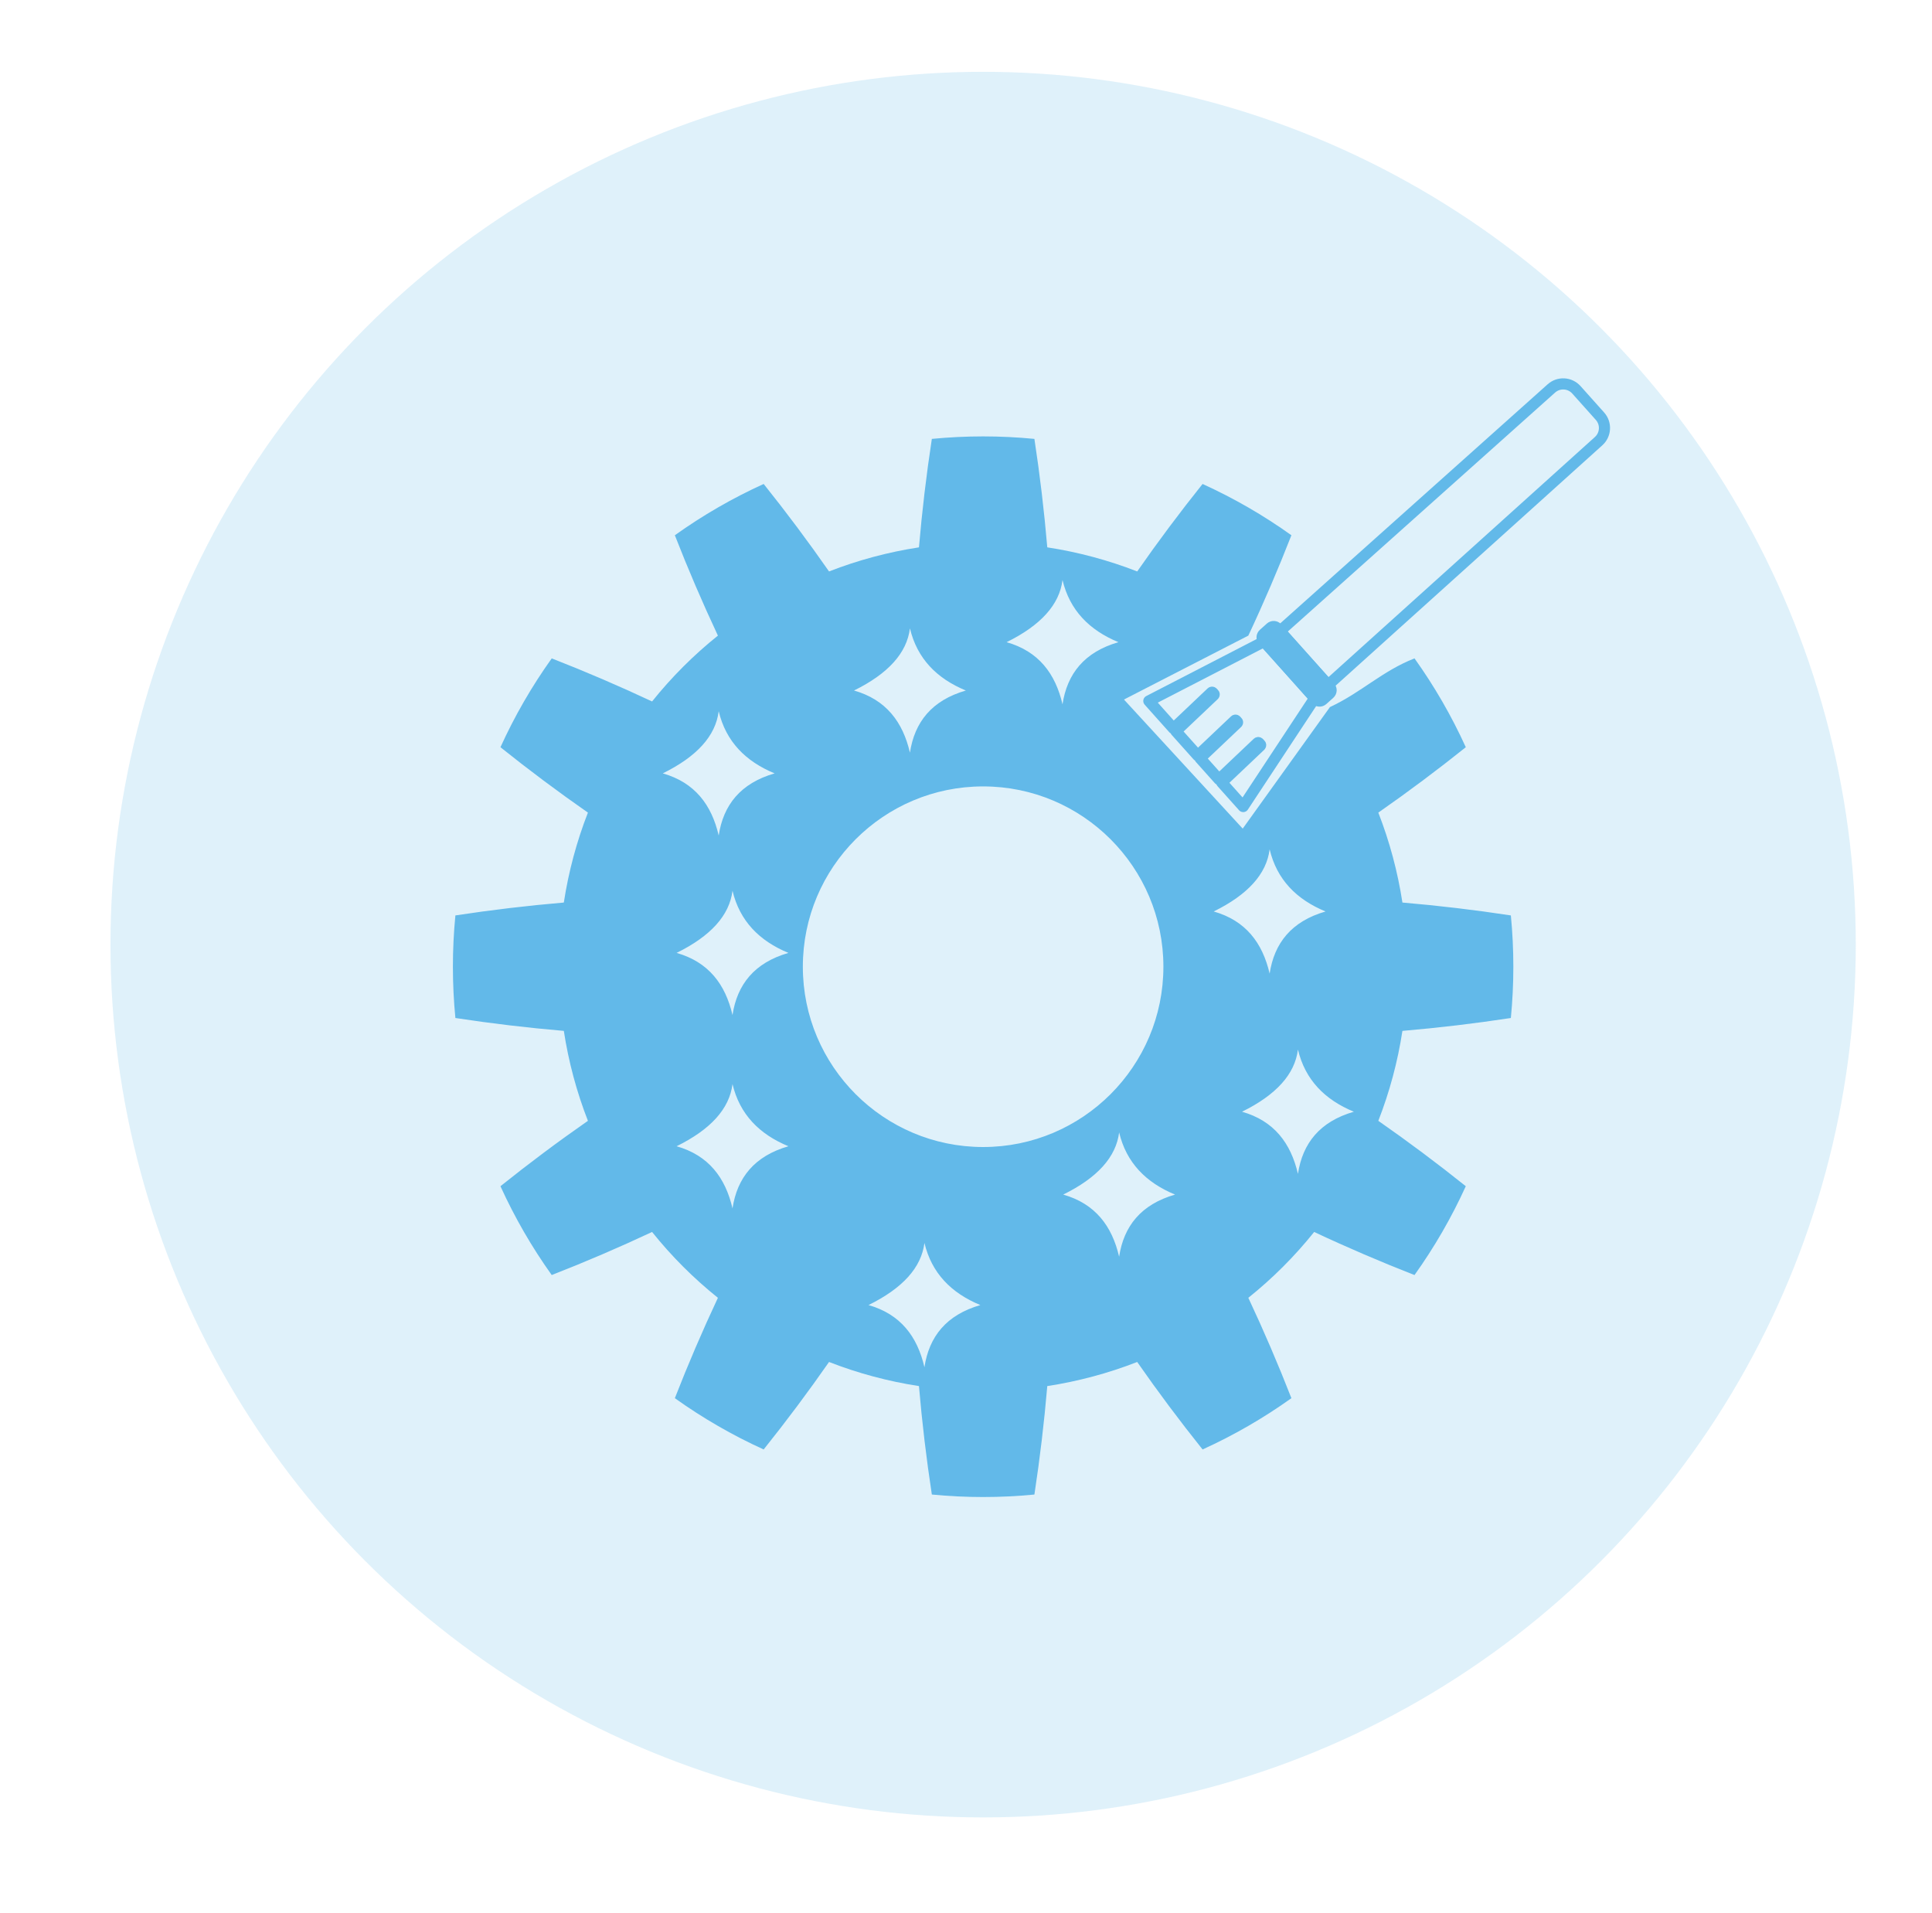
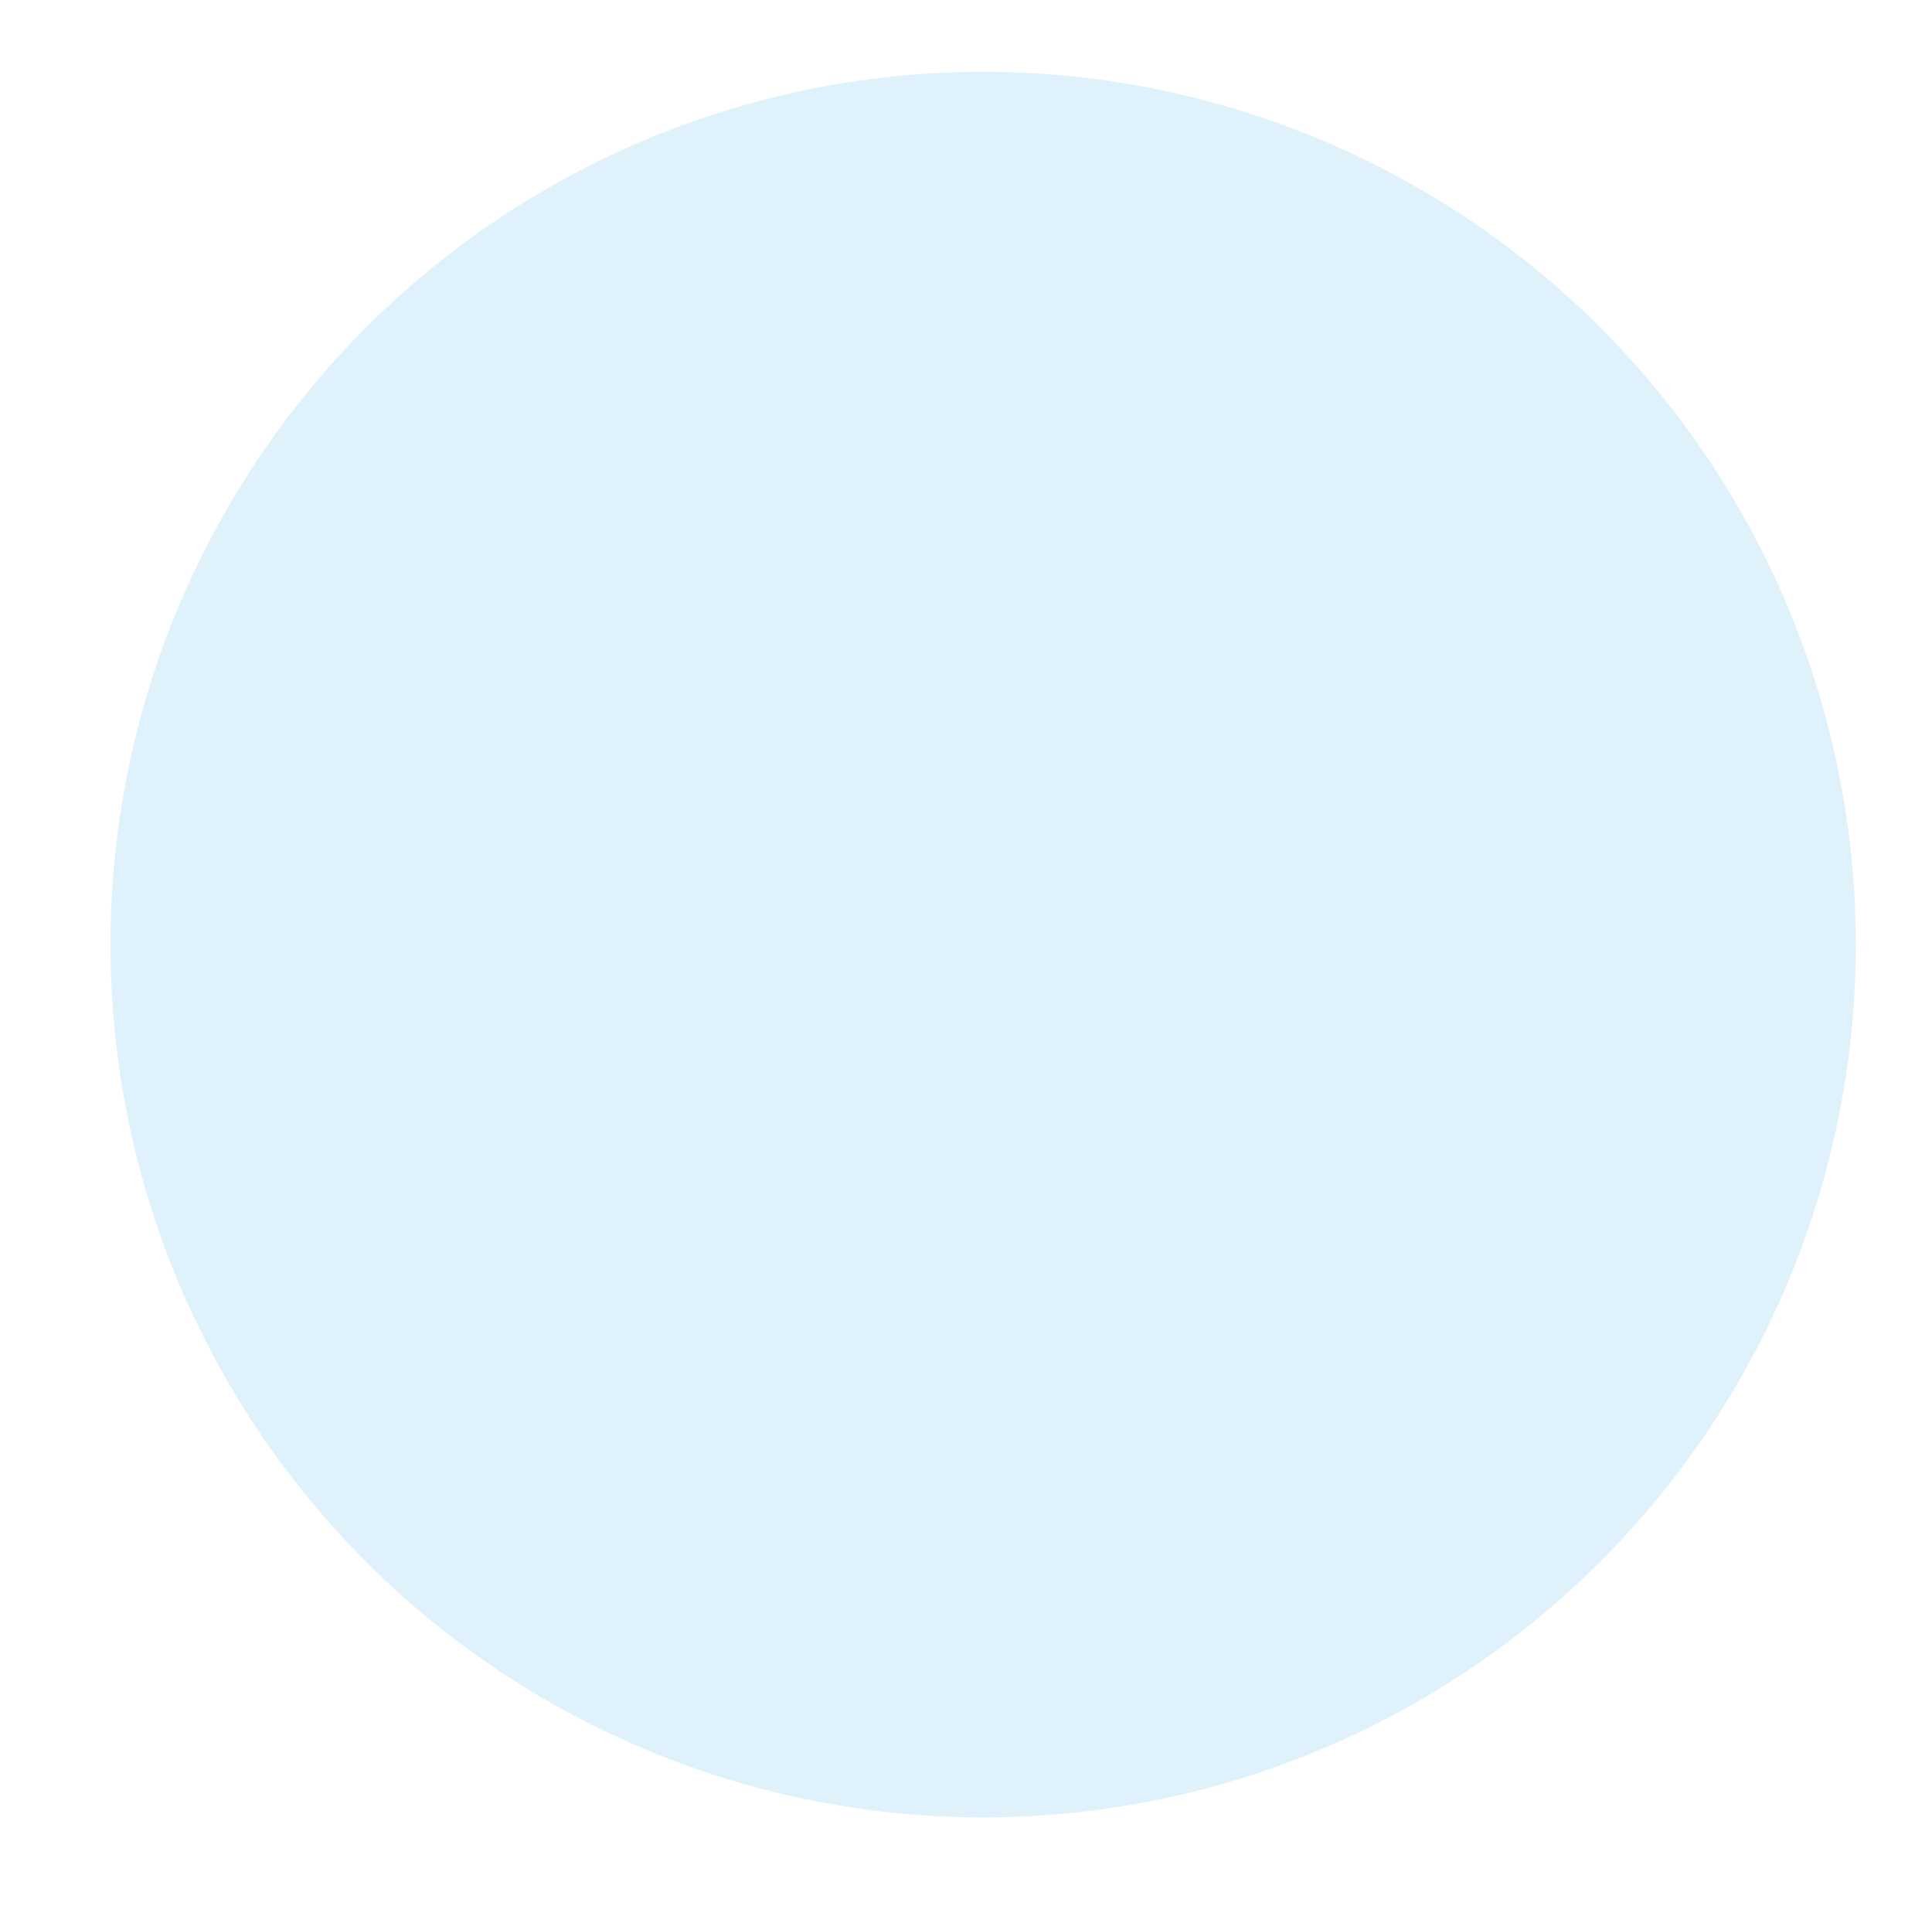
<svg xmlns="http://www.w3.org/2000/svg" width="100%" height="100%" viewBox="0 0 5830 5771" version="1.1" xml:space="preserve" style="fill-rule:evenodd;clip-rule:evenodd;stroke-linecap:round;stroke-linejoin:round;stroke-miterlimit:1.5;">
-   <rect id="Artboard1" x="0" y="0" width="5829.17" height="5770.83" style="fill:none;" />
  <g>
    <circle cx="2966.67" cy="2850" r="2633.33" style="fill:#62b9e9;fill-opacity:0.2;" />
-     <path d="M4013.2,2133.33c94.866,-44.131 157.761,-108.878 255.238,-146.927c60.121,84.13 111.944,173.891 154.743,268.022c-85.799,68.682 -173.783,134.441 -263.952,197.277c34.118,87.508 58.501,178.505 72.708,271.348c109.506,9.333 218.582,22.29 327.227,38.871c10.001,102.919 10.001,206.566 0,309.486c-108.645,16.58 -217.721,29.537 -327.227,38.871c-14.207,92.842 -38.59,183.839 -72.708,271.347c90.169,62.836 178.153,128.595 263.952,197.277c-42.799,94.131 -94.622,183.892 -154.743,268.023c-102.38,-39.964 -203.321,-83.281 -302.822,-129.951c-58.725,73.301 -125.34,139.916 -198.641,198.641c46.67,99.501 89.987,200.442 129.951,302.822c-84.131,60.121 -173.892,111.944 -268.023,154.743c-68.682,-85.799 -134.441,-173.783 -197.277,-263.952c-87.508,34.118 -178.505,58.501 -271.347,72.708c-9.334,109.506 -22.291,218.582 -38.871,327.227c-102.92,10.001 -206.567,10.001 -309.486,0c-16.581,-108.645 -29.538,-217.721 -38.871,-327.227c-92.843,-14.207 -183.84,-38.59 -271.348,-72.708c-62.836,90.169 -128.595,178.153 -197.277,263.952c-94.131,-42.799 -183.892,-94.622 -268.022,-154.743c39.963,-102.38 83.28,-203.321 129.95,-302.822c-73.301,-58.725 -139.915,-125.34 -198.64,-198.641c-99.502,46.67 -200.443,89.987 -302.823,129.951c-60.121,-84.131 -111.944,-173.892 -154.743,-268.023c85.799,-68.682 173.783,-134.441 263.952,-197.277c-34.118,-87.508 -58.501,-178.505 -72.708,-271.347c-109.506,-9.334 -218.581,-22.291 -327.227,-38.871c-10.001,-102.92 -10.001,-206.567 0,-309.486c108.646,-16.581 217.721,-29.538 327.227,-38.871c14.207,-92.843 38.59,-183.84 72.708,-271.348c-90.169,-62.836 -178.153,-128.595 -263.952,-197.277c42.799,-94.131 94.622,-183.892 154.743,-268.022c102.38,39.963 203.321,83.28 302.823,129.95c58.725,-73.301 125.339,-139.915 198.64,-198.64c-46.67,-99.502 -89.987,-200.443 -129.95,-302.823c84.13,-60.121 173.891,-111.944 268.022,-154.743c68.682,85.799 134.441,173.783 197.277,263.952c87.508,-34.118 178.505,-58.501 271.348,-72.708c9.333,-109.506 22.29,-218.581 38.871,-327.227c102.919,-10.001 206.566,-10.001 309.486,0c16.58,108.646 29.537,217.721 38.871,327.227c92.842,14.207 183.839,38.59 271.347,72.708c62.836,-90.169 128.595,-178.153 197.277,-263.952c94.131,42.799 183.892,94.622 268.023,154.743c-39.964,102.38 -83.281,203.321 -129.951,302.823c1.766,1.414 -1.755,-1.424 0,0l-375.31,192.842l358.333,389.442l263.202,-366.667Zm-1223.62,1616.67c21.772,91.232 80.933,151.307 168.75,187.5c-102.975,29.744 -154.754,95.379 -168.75,187.5c-21.43,-92.648 -72.098,-159.982 -168.75,-187.5c102.873,-50.616 159.443,-113.034 168.75,-187.5Zm587.5,-333.333c21.772,91.232 80.933,151.306 168.75,187.5c-102.975,29.744 -154.754,95.378 -168.75,187.5c-21.43,-92.649 -72.098,-159.983 -168.75,-187.5c102.873,-50.616 159.443,-113.035 168.75,-187.5Zm-1166.67,-145.834c21.771,91.232 80.932,151.307 168.75,187.5c-102.975,29.745 -154.754,95.379 -168.75,187.5c-21.431,-92.648 -72.098,-159.982 -168.75,-187.5c102.872,-50.615 159.442,-113.034 168.75,-187.5Zm1706.25,-104.166c21.771,91.232 80.932,151.306 168.75,187.5c-102.975,29.744 -154.754,95.378 -168.75,187.5c-21.431,-92.649 -72.098,-159.983 -168.75,-187.5c102.872,-50.616 159.442,-113.035 168.75,-187.5Zm-950,-794c300.241,0 544,243.758 544,544c0,300.241 -243.759,544 -544,544c-300.242,0 -544,-243.759 -544,-544c0,-300.242 243.758,-544 544,-544Zm-756.25,314.833c21.771,91.232 80.932,151.307 168.75,187.5c-102.975,29.744 -154.754,95.379 -168.75,187.5c-21.431,-92.648 -72.098,-159.982 -168.75,-187.5c102.872,-50.616 159.442,-113.034 168.75,-187.5Zm1620.83,-125c21.772,91.232 80.932,151.307 168.75,187.5c-102.975,29.744 -154.754,95.379 -168.75,187.5c-21.431,-92.648 -72.098,-159.982 -168.75,-187.5c102.873,-50.616 159.442,-113.034 168.75,-187.5Zm-1662.5,-416.667c21.772,91.232 80.932,151.307 168.75,187.5c-102.975,29.745 -154.754,95.379 -168.75,187.5c-21.431,-92.648 -72.098,-159.982 -168.75,-187.5c102.873,-50.615 159.442,-113.034 168.75,-187.5Zm577.083,-250c21.772,91.232 80.933,151.307 168.75,187.5c-102.975,29.745 -154.754,95.379 -168.75,187.5c-21.43,-92.648 -72.098,-159.982 -168.75,-187.5c102.873,-50.615 159.443,-113.034 168.75,-187.5Zm460.417,-145.833c21.772,91.232 80.932,151.307 168.75,187.5c-102.975,29.744 -154.754,95.379 -168.75,187.5c-21.431,-92.648 -72.098,-159.982 -168.75,-187.5c102.873,-50.616 159.442,-113.034 168.75,-187.5Z" style="fill:#62b9e9;" />
    <g>
-       <path d="M4012.09,2092.89c5.793,-5.182 6.29,-14.092 1.109,-19.886l-159.216,-178.032c-5.181,-5.794 -14.092,-6.291 -19.886,-1.11l-20.995,18.776c-5.793,5.182 -6.29,14.092 -1.109,19.886l159.216,178.032c5.181,5.794 14.092,6.291 19.885,1.11l20.996,-18.776Z" style="fill:#62b9e9;stroke:#62b9e9;stroke-width:33.61px;" />
-     </g>
-     <path d="M3814.58,1935.42l152.776,170.833l-215.84,327.137l-64.988,-72.669l116.73,-110.641c1.177,-1.115 1.19,-3.019 0.031,-4.248l-4.203,-4.455c-1.16,-1.229 -3.057,-1.322 -4.233,-0.207l-116.494,110.418l-57.096,-63.844l112.442,-106.577c1.023,-0.969 1.034,-2.623 0.027,-3.691l-3.652,-3.871c-1.008,-1.068 -2.656,-1.149 -3.678,-0.18l-112.237,106.382l-65.957,-73.752l114.975,-108.977c1.049,-0.994 1.061,-2.692 0.027,-3.788l-3.748,-3.972c-1.034,-1.097 -2.726,-1.179 -3.775,-0.185l-114.763,108.777l-74.195,-82.964l347.851,-179.526Z" style="fill:none;stroke:#62b9e9;stroke-width:33.61px;" />
-     <path d="M3862.21,1904.17l819.273,-732.301c21.969,-19.648 55.756,-17.762 75.404,4.207l71.196,79.611c19.648,21.969 17.763,55.756 -4.207,75.404l-816.34,735.579l-145.326,-162.5Z" style="fill:none;stroke:#62b9e9;stroke-width:33.61px;" />
+       </g>
  </g>
</svg>